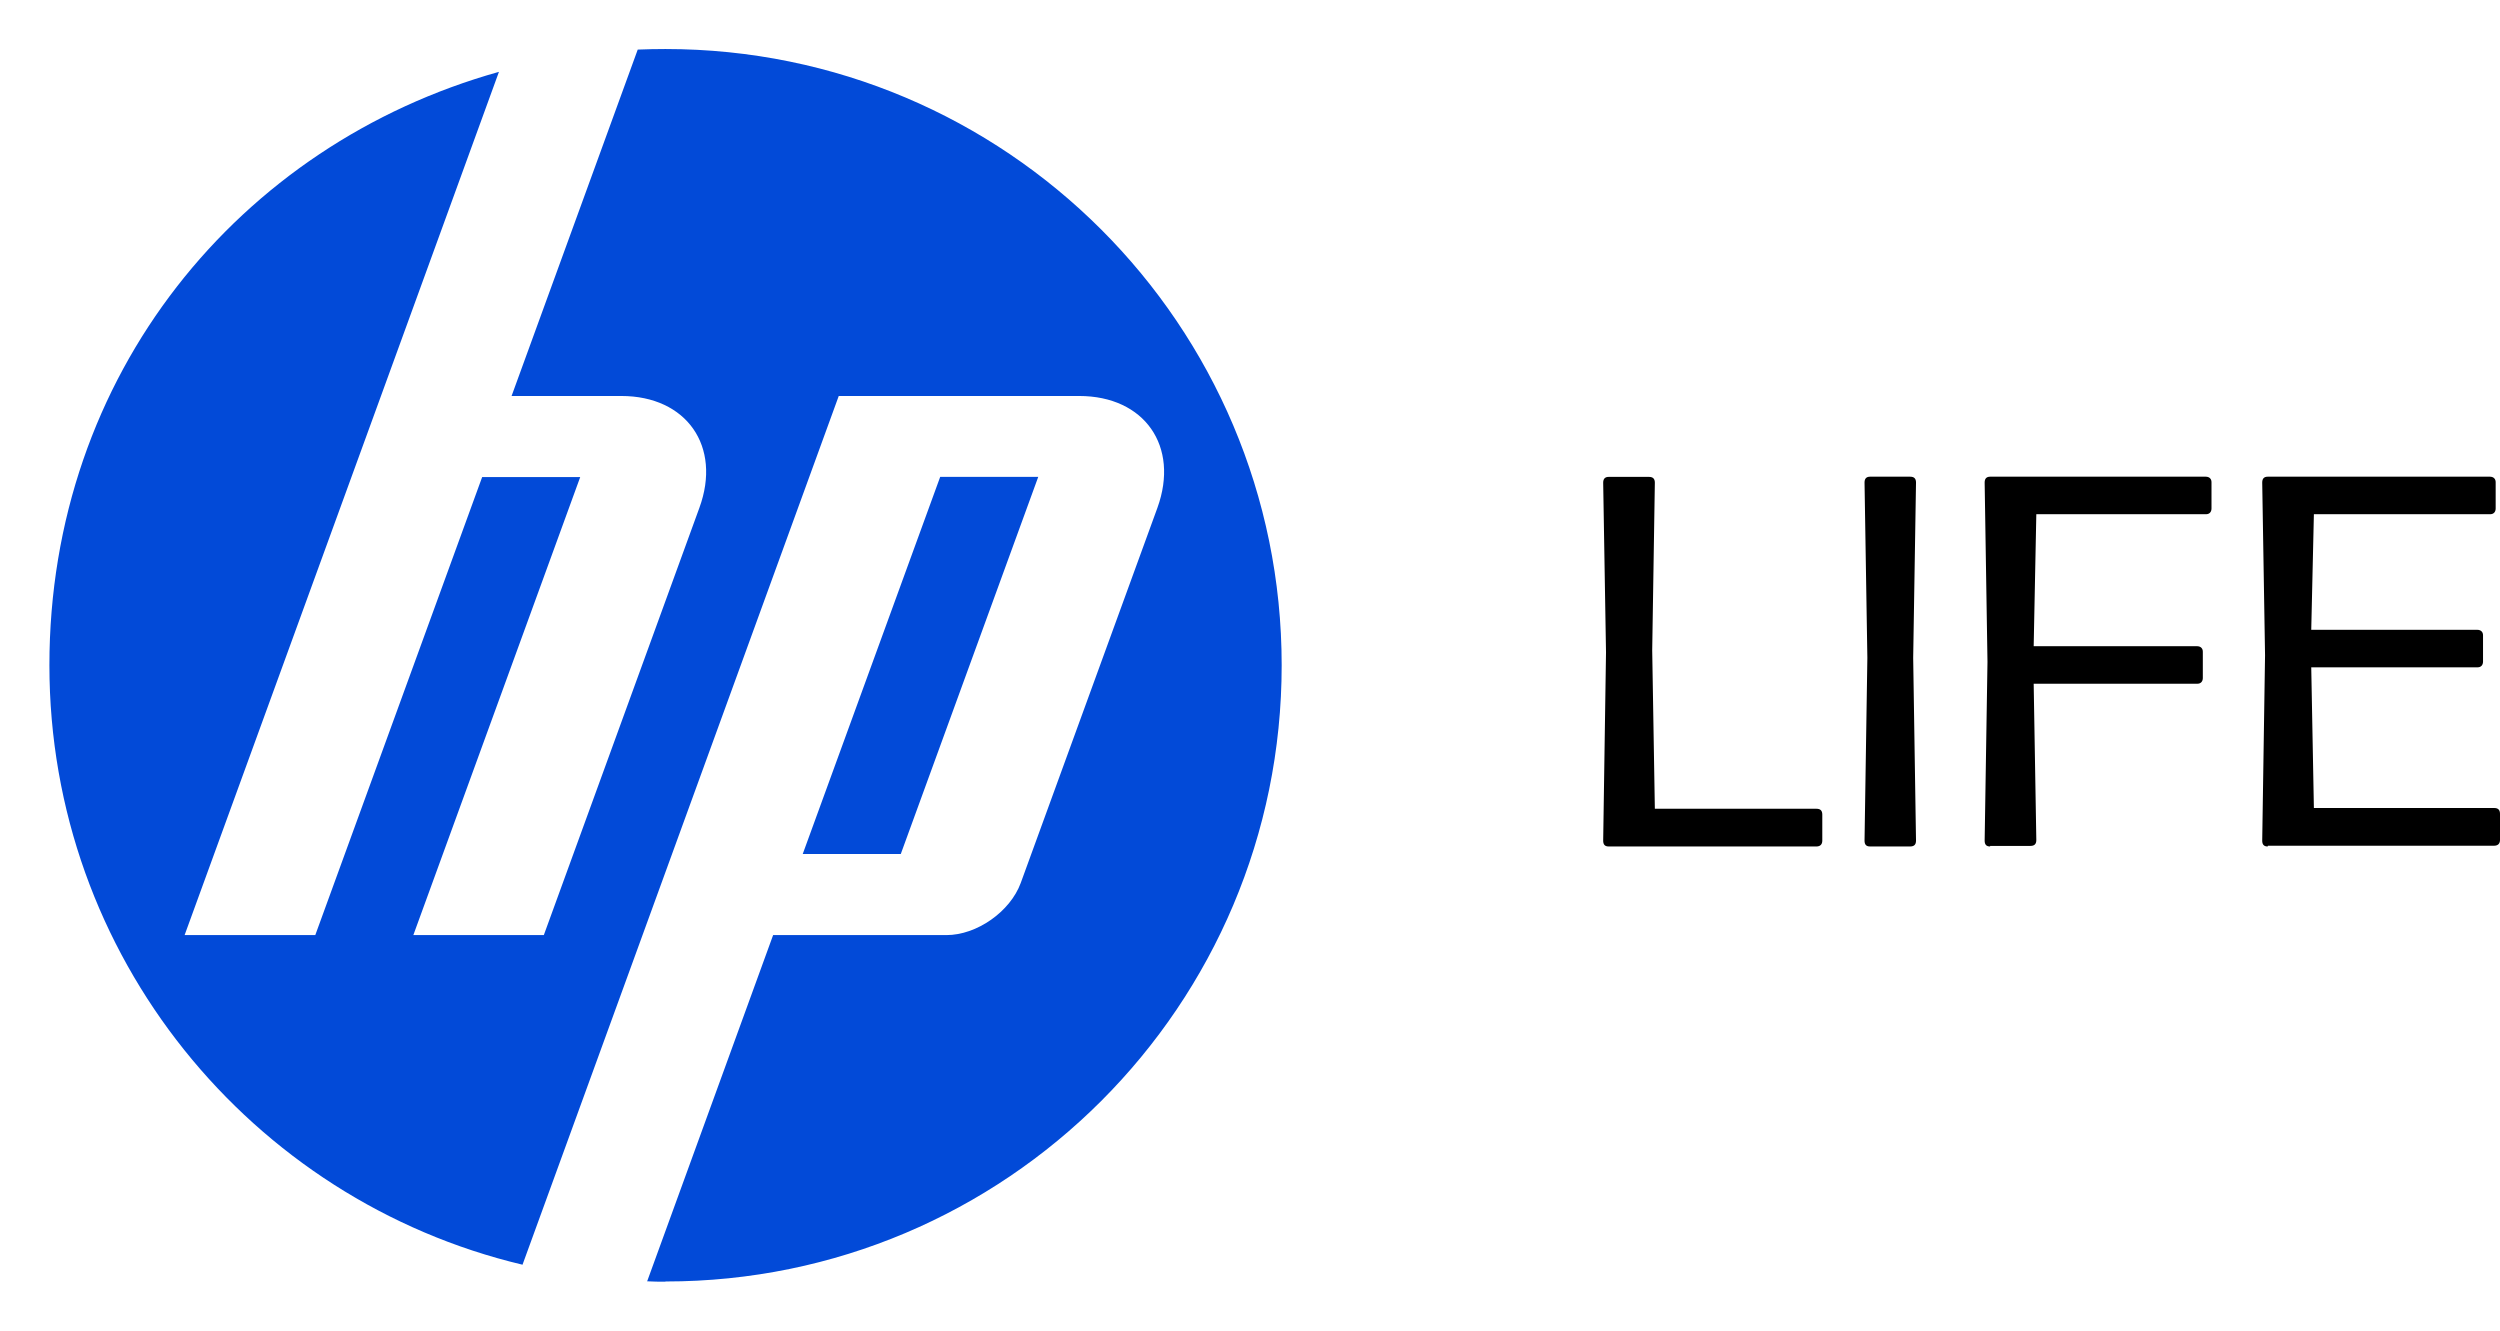
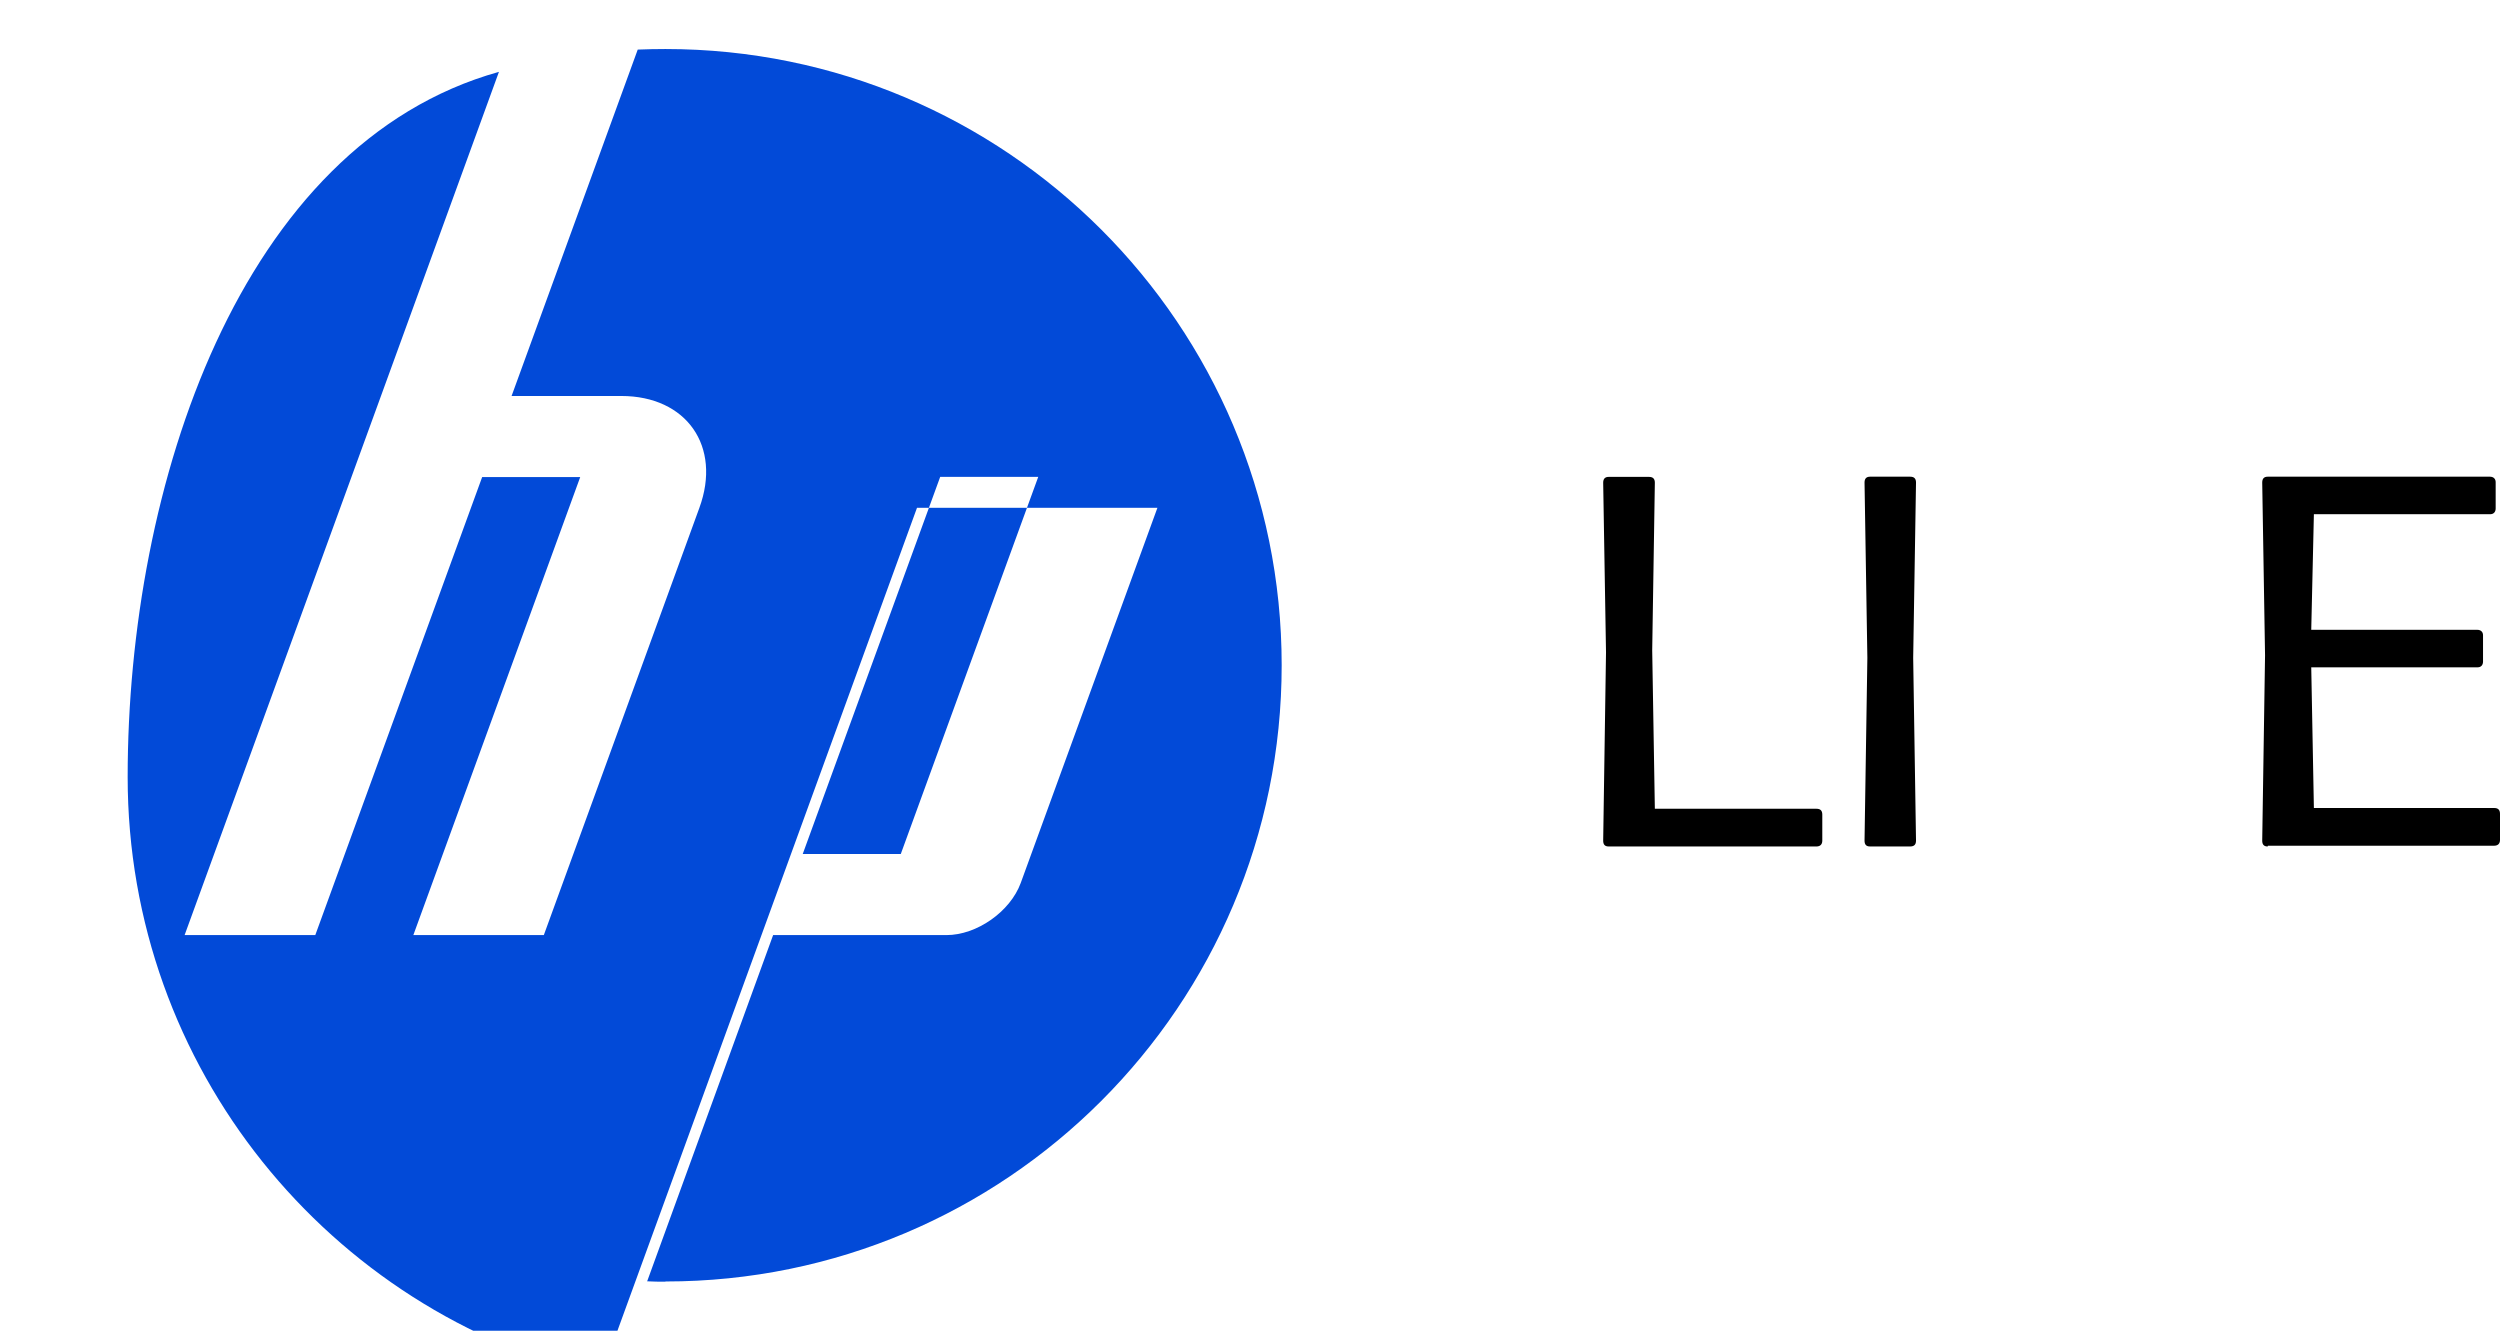
<svg xmlns="http://www.w3.org/2000/svg" xmlns:ns1="http://sodipodi.sourceforge.net/DTD/sodipodi-0.dtd" xmlns:ns2="http://www.inkscape.org/namespaces/inkscape" id="Layer_2" data-name="Layer 2" viewBox="0 0 132.58 70.57" version="1.1" ns1:docname="hp_life.svg" ns2:version="1.4.2 (ebf0e940d0, 2025-05-08)">
  <ns1:namedview id="namedview6" pagecolor="#ffffff" bordercolor="#999999" borderopacity="1" ns2:showpageshadow="2" ns2:pageopacity="0" ns2:pagecheckerboard="0" ns2:deskcolor="#d1d1d1" ns2:zoom="9.2774173" ns2:cx="66.290001" ns2:cy="35.300773" ns2:window-width="1854" ns2:window-height="1003" ns2:window-x="0" ns2:window-y="0" ns2:window-maximized="1" ns2:current-layer="g6" />
  <defs id="defs1">
    <style id="style1">
      .cls-1 {
        fill: #024ad8;
      }

      .cls-2 {
        fill: #fff;
      }
    </style>
  </defs>
  <g id="Layer_1-2" data-name="Layer 1">
    <g id="g6">
      <g id="g1">
        <circle class="cls-2" cx="35.29" cy="35.29" r="35.29" transform="translate(-2.07 68.37) rotate(-86.52)" id="circle1" style="fill:#ffffff;fill-opacity:0" />
-         <path class="cls-1" d="M35.29,67.97c-.33,0-.65,0-.97-.02l6.68-18.36h9.19c1.61,0,3.38-1.24,3.94-2.76l7.25-19.9c1.18-3.26-.68-5.93-4.15-5.93h-12.75l-10.7,29.4h0l-6.07,16.67c-14.39-3.42-25.09-16.36-25.09-31.79S12.7,7.66,26.46,3.81l-6.26,17.2h0l-10.41,28.58h6.93l8.85-24.29h5.2l-8.85,24.29h6.92l8.25-22.66c1.19-3.26-.68-5.93-4.14-5.93h-5.82l6.69-18.37c.49-.02.98-.03,1.47-.03,18.05,0,32.68,14.63,32.68,32.68s-14.63,32.68-32.68,32.68ZM55.06,25.29h-5.2l-7.29,20h5.2l7.29-20h0Z" id="path1" />
+         <path class="cls-1" d="M35.29,67.97c-.33,0-.65,0-.97-.02l6.68-18.36h9.19c1.61,0,3.38-1.24,3.94-2.76l7.25-19.9h-12.75l-10.7,29.4h0l-6.07,16.67c-14.39-3.42-25.09-16.36-25.09-31.79S12.7,7.66,26.46,3.81l-6.26,17.2h0l-10.41,28.58h6.93l8.85-24.29h5.2l-8.85,24.29h6.92l8.25-22.66c1.19-3.26-.68-5.93-4.14-5.93h-5.82l6.69-18.37c.49-.02.98-.03,1.47-.03,18.05,0,32.68,14.63,32.68,32.68s-14.63,32.68-32.68,32.68ZM55.06,25.29h-5.2l-7.29,20h5.2l7.29-20h0Z" id="path1" />
      </g>
      <g id="g5">
        <path d="M85.31,44.89c-.2,0-.29-.1-.29-.31l.15-9.98-.15-9c0-.21.1-.31.29-.31h2.14c.21,0,.31.1.31.31l-.14,8.89.14,8.4h8.57c.21,0,.31.1.31.31v1.39c0,.09-.03.17-.08.22s-.13.08-.22.08h-11.02Z" id="path2" />
        <path d="M99.17,44.89c-.2,0-.29-.1-.29-.31l.15-9.69-.15-9.3c0-.21.1-.31.29-.31h2.13c.21,0,.31.1.31.31l-.15,9.3.15,9.69c0,.21-.1.31-.31.31h-2.13Z" id="path3" />
-         <path d="M105.54,44.89c-.2,0-.29-.1-.29-.31l.15-9.48-.15-9.51c0-.21.1-.31.29-.31h11.44c.09,0,.17.03.22.08.06.06.08.13.08.22v1.39c0,.09-.03.17-.08.22-.06.06-.13.08-.22.08h-8.99l-.14,7h8.67c.09,0,.17.03.22.08.06.06.08.13.08.22v1.39c0,.09-.03.17-.08.22-.06.06-.13.08-.22.08h-8.67l.14,8.29c0,.21-.1.31-.31.31h-2.14Z" id="path4" />
        <path d="M120.26,44.89c-.2,0-.29-.1-.29-.31l.15-9.83-.15-9.16c0-.21.1-.31.29-.31h11.79c.09,0,.17.03.22.08.06.06.08.13.08.22v1.39c0,.09-.03.17-.08.22-.06.06-.13.08-.22.08h-9.34l-.14,6.13h8.81c.09,0,.17.03.22.08.06.06.08.13.08.22v1.39c0,.09-.03.17-.08.22-.06.06-.13.08-.22.08h-8.81l.14,7.46h9.56c.21,0,.31.1.31.31v1.39c0,.09-.03.17-.08.22s-.13.08-.22.08h-12.01Z" id="path5" />
      </g>
    </g>
  </g>
</svg>